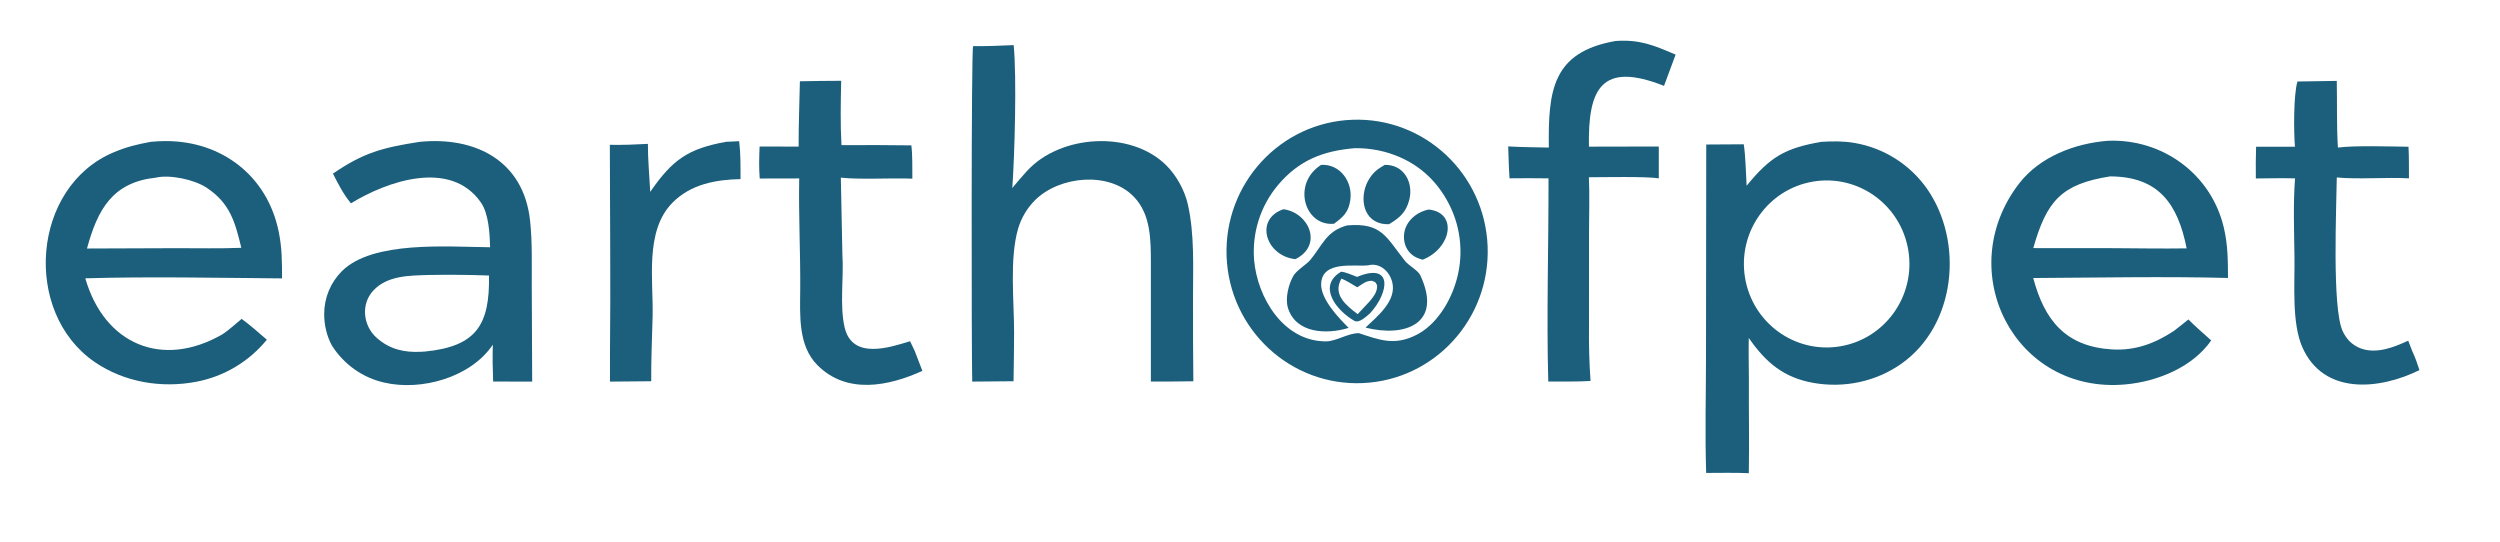
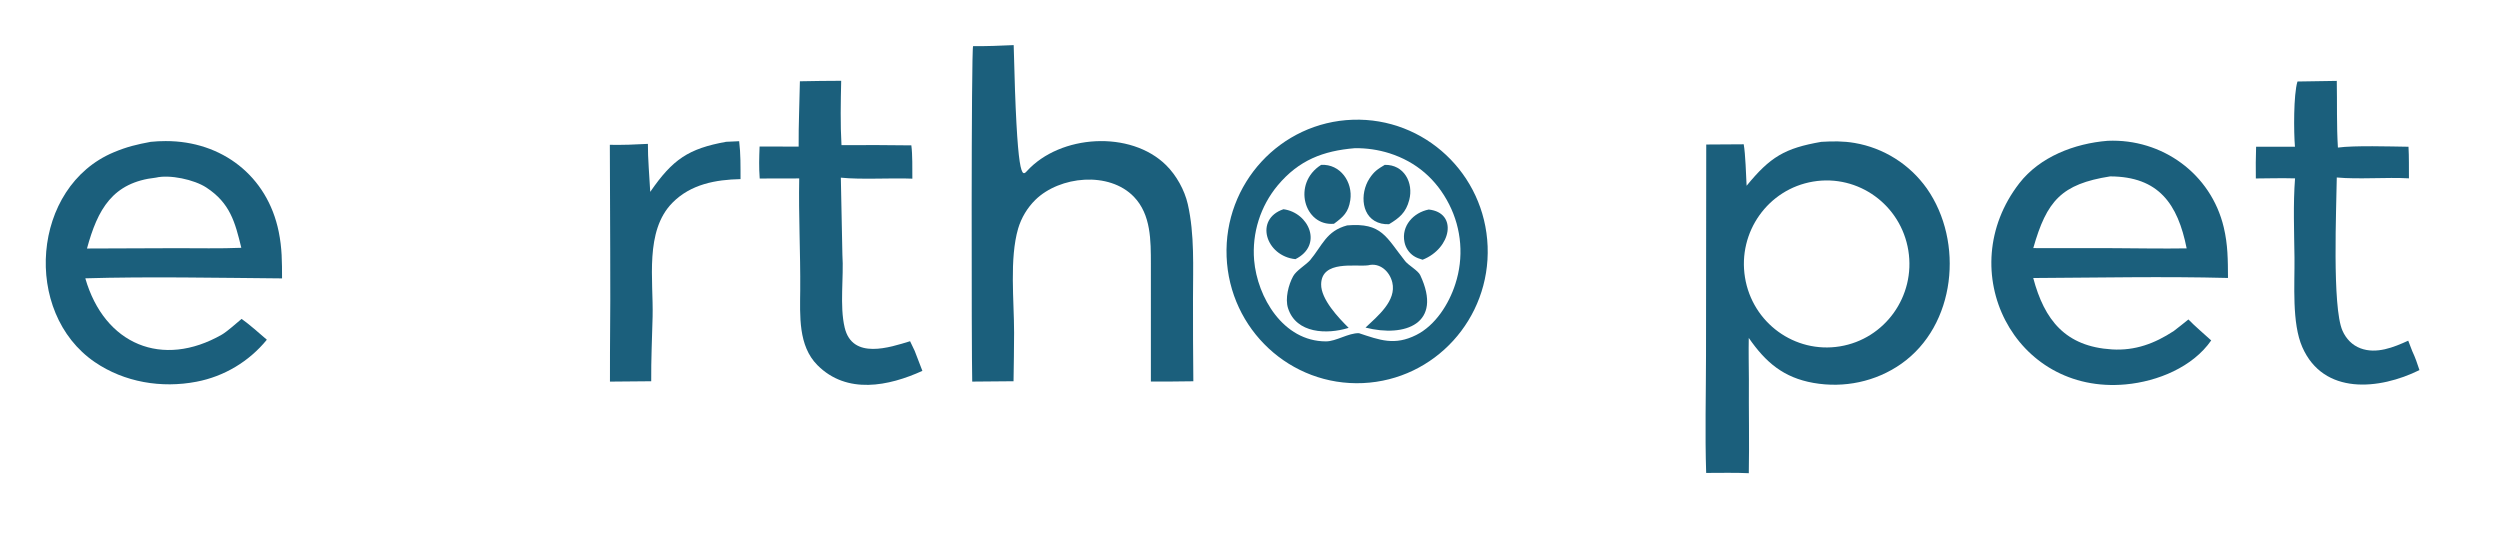
<svg xmlns="http://www.w3.org/2000/svg" width="300" height="65" viewBox="0 0 300 65">
  <path fill="#1B5F7C" transform="scale(0.362 0.365)" d="M603.747 46.635C607.519 46.412 611.036 46.362 614.778 47C624.419 48.628 633.026 54.004 638.723 61.954C651.134 79.537 648.365 107.009 630.228 119.627C621.774 125.508 611.258 127.665 601.128 125.884C591.216 124.141 585.323 119.145 579.701 111.097C579.609 115.529 579.716 120.275 579.742 124.732C579.668 135.018 579.914 145.269 579.713 155.574C575.367 155.356 570.004 155.485 565.581 155.482C565.162 142.713 565.515 129.721 565.529 116.936L565.604 47.513L578.028 47.437C578.599 50.593 578.804 57.623 578.986 61.072C586.831 51.556 591.663 48.712 603.747 46.635ZM609.886 113.88C624.866 111.464 635.042 97.339 632.597 82.355C630.151 67.37 616.014 57.218 601.044 59.696C586.118 62.166 576.008 76.261 578.446 91.202C580.884 106.143 594.95 116.288 609.886 113.88Z" />
  <path fill="#1B5F7C" transform="scale(0.362 0.365)" d="M448.448 39.367C472.247 38.583 492.212 57.177 493.136 80.986C494.06 104.795 475.595 124.882 451.807 125.946C427.819 127.02 407.54 108.355 406.608 84.347C405.677 60.339 424.449 40.158 448.448 39.367ZM450.477 109.537C457.428 111.821 462.274 113.705 469.463 110.137C475.814 106.985 480.309 99.956 482.434 93.371C485.276 84.722 484.539 75.294 480.386 67.193C476.142 58.914 469.488 53.222 460.619 50.397C456.895 49.232 453.01 48.667 449.108 48.721C438.583 49.589 430.562 52.65 423.548 60.95C417.805 67.788 414.995 76.62 415.731 85.522C416.767 97.68 425.351 112.23 439.528 112.235C442.942 112.237 446.931 109.467 450.477 109.537Z" />
  <path fill="#1B5F7C" transform="scale(0.362 0.365)" d="M446.573 74.102C458.121 73.139 459.463 77.957 465.833 85.893C466.883 87.197 470.084 88.968 470.782 90.438C478.415 106.505 465.679 110.988 452.657 107.704C456.644 103.937 462.994 98.913 461.536 92.846C460.662 89.209 457.375 86.245 453.528 87.223C449.411 87.785 438.076 85.413 437.949 93.459C437.871 98.403 443.693 104.474 447.068 107.787C447.007 107.806 446.946 107.825 446.885 107.844C439.975 109.943 429.672 109.746 426.966 101.304C425.958 98.159 427.114 93.604 428.688 90.784C429.71 88.953 432.809 87.143 434.255 85.58C438.407 80.643 439.616 75.958 446.573 74.102Z" />
  <path fill="#1B5F7C" transform="scale(0.362 0.365)" d="M459.037 54.203C465.387 54.061 468.661 60.044 467.146 65.767C466.05 69.909 463.892 71.64 460.456 73.705C459.6 73.757 458.742 73.687 457.905 73.499C451.142 71.936 450.72 63.625 453.949 58.705C455.491 56.355 456.718 55.573 459.037 54.203Z" />
  <path fill="#1B5F7C" transform="scale(0.362 0.365)" d="M437.951 54.201C444.291 53.85 448.508 59.855 447.611 65.805C447.006 69.822 445.245 71.345 442.2 73.567C432.356 74.459 428.21 60.293 437.951 54.201Z" />
-   <path fill="#1B5F7C" transform="scale(0.362 0.365)" d="M444.561 89.332C446.058 89.433 448.373 90.465 449.845 91.04C461.71 86.13 460.589 96.037 454.18 102.981C452.981 103.997 450.537 106.344 449.015 105.502C443.169 102.271 436.474 94.088 444.561 89.332ZM450.05 103.293L454.095 99.005C455.415 97.354 456.616 95.983 456.489 93.766C455.76 92.506 456.151 92.881 454.75 92.315C452.799 92.299 451.627 93.392 449.912 94.454C448.498 93.617 446.124 92.101 444.651 91.614C441.726 96.882 446.106 100.276 450.05 103.293Z" />
  <path fill="#1B5F7C" transform="scale(0.362 0.365)" d="M425.462 68.787C433.893 69.891 438.698 80.591 429.424 85.202C419.608 84.209 415.695 72.038 425.462 68.787Z" />
  <path fill="#1B5F7C" transform="scale(0.362 0.365)" d="M473.619 68.885C483.356 69.924 481.096 81.688 471.581 85.391C470.544 85.075 469.582 84.777 468.667 84.179C467.056 83.127 465.939 81.466 465.57 79.577C464.486 74.241 468.556 69.88 473.619 68.885Z" />
  <path fill="#1B5F7C" transform="scale(0.362 0.365)" d="M49.97 46.631C51.617 46.462 53.273 46.38 54.929 46.385C73.435 46.345 88.636 57.758 92.4 76.216C93.508 81.65 93.485 86.031 93.496 91.528C72.58 91.354 49.017 90.887 28.277 91.501C34.625 113.298 53.837 121.203 73.552 110.006C75.237 109.036 78.461 106.203 80.092 104.84C82.805 106.754 85.882 109.504 88.459 111.688C82.531 118.886 74.267 123.775 65.107 125.503C53.55 127.699 41.238 125.693 31.428 119.047C7.373 102.749 10.437 61.365 37.736 50.057C42.132 48.236 45.349 47.487 49.97 46.631ZM28.833 81.702L58.421 81.594C65.287 81.58 73.211 81.758 79.993 81.469C77.934 73.058 76.291 66.772 68.386 61.644C64.354 59.027 56.24 57.32 51.677 58.401C37.29 59.942 32.369 68.829 28.833 81.702Z" />
  <path fill="#1B5F7C" transform="scale(0.362 0.365)" d="M698.697 46.291C716.727 45.524 732.92 57.114 737.146 74.695C738.545 80.513 738.524 85.476 738.562 91.385C717.089 90.832 695.502 91.299 674 91.403C677.707 105.244 684.685 113.951 700.122 114.877C707.758 115.335 714.225 112.959 720.582 108.831C722.166 107.661 723.878 106.254 725.443 105.026C727.375 107.036 730.837 109.969 732.996 111.92C726.873 120.663 715.296 125.406 704.635 126.379C667.654 129.752 647.023 88.909 669.373 60.27C676.159 51.574 687.658 47.157 698.697 46.291ZM674.014 81.566L700.748 81.59C708.703 81.637 716.927 81.778 724.857 81.657C721.931 67.059 715.607 58.043 699.488 57.993C683.331 60.514 678.466 66.039 674.014 81.566Z" />
-   <path fill="#1B5F7C" transform="scale(0.362 0.365)" d="M138.974 46.653C157.312 44.782 173.574 52.647 175.72 72.573C176.489 79.716 176.238 87.051 176.274 94.246L176.412 125.454L163.469 125.441C163.315 121.183 163.242 117.582 163.362 113.323C156.065 124.105 139.664 128.618 127.386 125.784C120.207 124.181 113.958 119.79 110.014 113.577C108.3 110.5 107.437 106.659 107.467 103.154C107.483 97.869 109.612 92.811 113.379 89.107C123.607 79.06 148.416 81.163 162.471 81.288C162.348 76.87 162.023 70.285 159.423 66.577C149.305 52.145 128.076 59.69 116.341 66.845C113.906 63.998 112.068 60.404 110.37 57.08C120.587 50.13 126.884 48.538 138.974 46.653ZM140.955 115.568C157.841 113.889 162.387 106.888 162.1 90.581C155.448 90.345 148.791 90.285 142.136 90.402C135.794 90.607 128.46 90.519 123.762 95.512C119.508 100.034 120.362 107.143 124.924 111.122C129.187 114.839 134.013 115.94 139.534 115.652C140.008 115.627 140.482 115.599 140.955 115.568Z" />
-   <path fill="#1B5F7C" transform="scale(0.362 0.365)" d="M322.573 15.171C327.169 15.216 331.437 15.034 336.027 14.832C337.067 25.313 336.356 50.92 335.571 61.815C337.117 59.925 338.782 58.02 340.433 56.225C351.455 44.238 374.772 42.744 386.563 54.312C389.933 57.618 392.672 62.453 393.745 67.126C396.027 77.072 395.471 87.849 395.468 98.046C395.45 107.147 395.488 116.248 395.583 125.349C390.941 125.453 386.161 125.423 381.506 125.447L381.507 86.782C381.494 79.131 381.588 70.579 375.887 64.706C367.664 56.235 351.299 57.852 343.214 65.706C340.546 68.315 338.582 71.557 337.505 75.131C334.594 85.079 336.17 98.866 336.164 109.381C336.162 114.736 336.055 119.987 335.979 125.338L322.284 125.456C322.036 115.65 321.946 16.48 322.573 15.171Z" />
-   <path fill="#1B5F7C" transform="scale(0.362 0.365)" d="M535.588 13.471C543.677 12.943 548.205 14.887 555.452 17.958C554.144 21.373 552.863 24.798 551.609 28.233C530.813 20.082 526.365 29.176 526.72 48.213L549.875 48.166L549.878 58.636C545.803 57.965 531.454 58.263 526.698 58.275C526.972 63.507 526.764 70.591 526.752 75.969L526.741 107.407C526.665 113.356 526.835 119.306 527.251 125.241C523.12 125.527 517.491 125.416 513.243 125.444C512.624 104.414 513.374 80.003 513.319 58.637C509.011 58.573 504.702 58.569 500.394 58.625C500.158 55.274 500.09 51.524 499.954 48.137C504.315 48.392 509.022 48.42 513.42 48.516C513.215 29.927 514.439 17.121 535.588 13.471Z" />
+   <path fill="#1B5F7C" transform="scale(0.362 0.365)" d="M322.573 15.171C327.169 15.216 331.437 15.034 336.027 14.832C337.117 59.925 338.782 58.02 340.433 56.225C351.455 44.238 374.772 42.744 386.563 54.312C389.933 57.618 392.672 62.453 393.745 67.126C396.027 77.072 395.471 87.849 395.468 98.046C395.45 107.147 395.488 116.248 395.583 125.349C390.941 125.453 386.161 125.423 381.506 125.447L381.507 86.782C381.494 79.131 381.588 70.579 375.887 64.706C367.664 56.235 351.299 57.852 343.214 65.706C340.546 68.315 338.582 71.557 337.505 75.131C334.594 85.079 336.17 98.866 336.164 109.381C336.162 114.736 336.055 119.987 335.979 125.338L322.284 125.456C322.036 115.65 321.946 16.48 322.573 15.171Z" />
  <path fill="#1B5F7C" transform="scale(0.362 0.365)" d="M265.158 26.723C269.721 26.627 274.285 26.573 278.848 26.562C278.691 33.536 278.543 40.771 278.948 47.724C286.666 47.666 294.385 47.688 302.103 47.792C302.513 50.863 302.414 55.529 302.438 58.739C295.282 58.448 285.567 59.112 278.732 58.407C278.928 66.836 279.054 75.166 279.247 83.697C279.754 91.2 278.275 100.462 280.001 107.695C282.554 118.402 295.023 114.195 301.684 112.181L303.219 115.373L305.762 121.929C294.618 126.954 280.758 129.803 270.97 120.053C264.559 113.668 265.201 103.762 265.268 95.394C265.365 83.146 264.698 70.96 264.933 58.661C260.567 58.639 256.201 58.648 251.835 58.69C251.55 54.822 251.655 52.019 251.798 48.174L264.745 48.195C264.687 41.027 265.043 33.897 265.158 26.723Z" />
  <path fill="#1B5F7C" transform="scale(0.362 0.365)" d="M761.591 26.797L774.624 26.594C774.769 33.947 774.536 41.131 774.999 48.519C780.379 47.784 792.429 48.166 798.397 48.246C798.589 51.475 798.519 55.354 798.544 58.633C791.11 58.221 781.833 59.016 774.624 58.35C774.517 68.152 773.032 100.877 776.506 108.702C777.696 111.381 779.707 113.478 782.477 114.512C787.758 116.486 793.5 114.191 798.305 112L799.645 115.45C800.694 117.664 801.252 119.352 802.029 121.673C788.772 128.174 770.243 130.008 763.199 114.13C759.677 106.191 760.705 93.418 760.602 84.746C760.501 76.28 760.131 67.022 760.79 58.643C756.514 58.528 752.08 58.632 747.792 58.673C747.719 55.094 747.782 51.807 747.879 48.241L760.756 48.248C760.351 43.423 760.257 31.134 761.591 26.797Z" />
  <path fill="#1B5F7C" transform="scale(0.362 0.365)" d="M240.694 46.62L245.025 46.425C245.542 50.578 245.471 54.708 245.48 58.887C237.262 59.061 228.983 60.543 222.896 66.666C213.66 75.957 216.631 92.166 216.334 104.08C216.155 111.237 215.819 118.184 215.874 125.341L202.195 125.461L202.207 115.686C202.451 93.187 202.178 70.159 202.156 47.612C206.607 47.688 210.325 47.537 214.774 47.302C214.725 51.843 215.298 58.364 215.548 63.084L215.59 63.023C222.984 52.374 228.24 48.866 240.694 46.62Z" />
</svg>